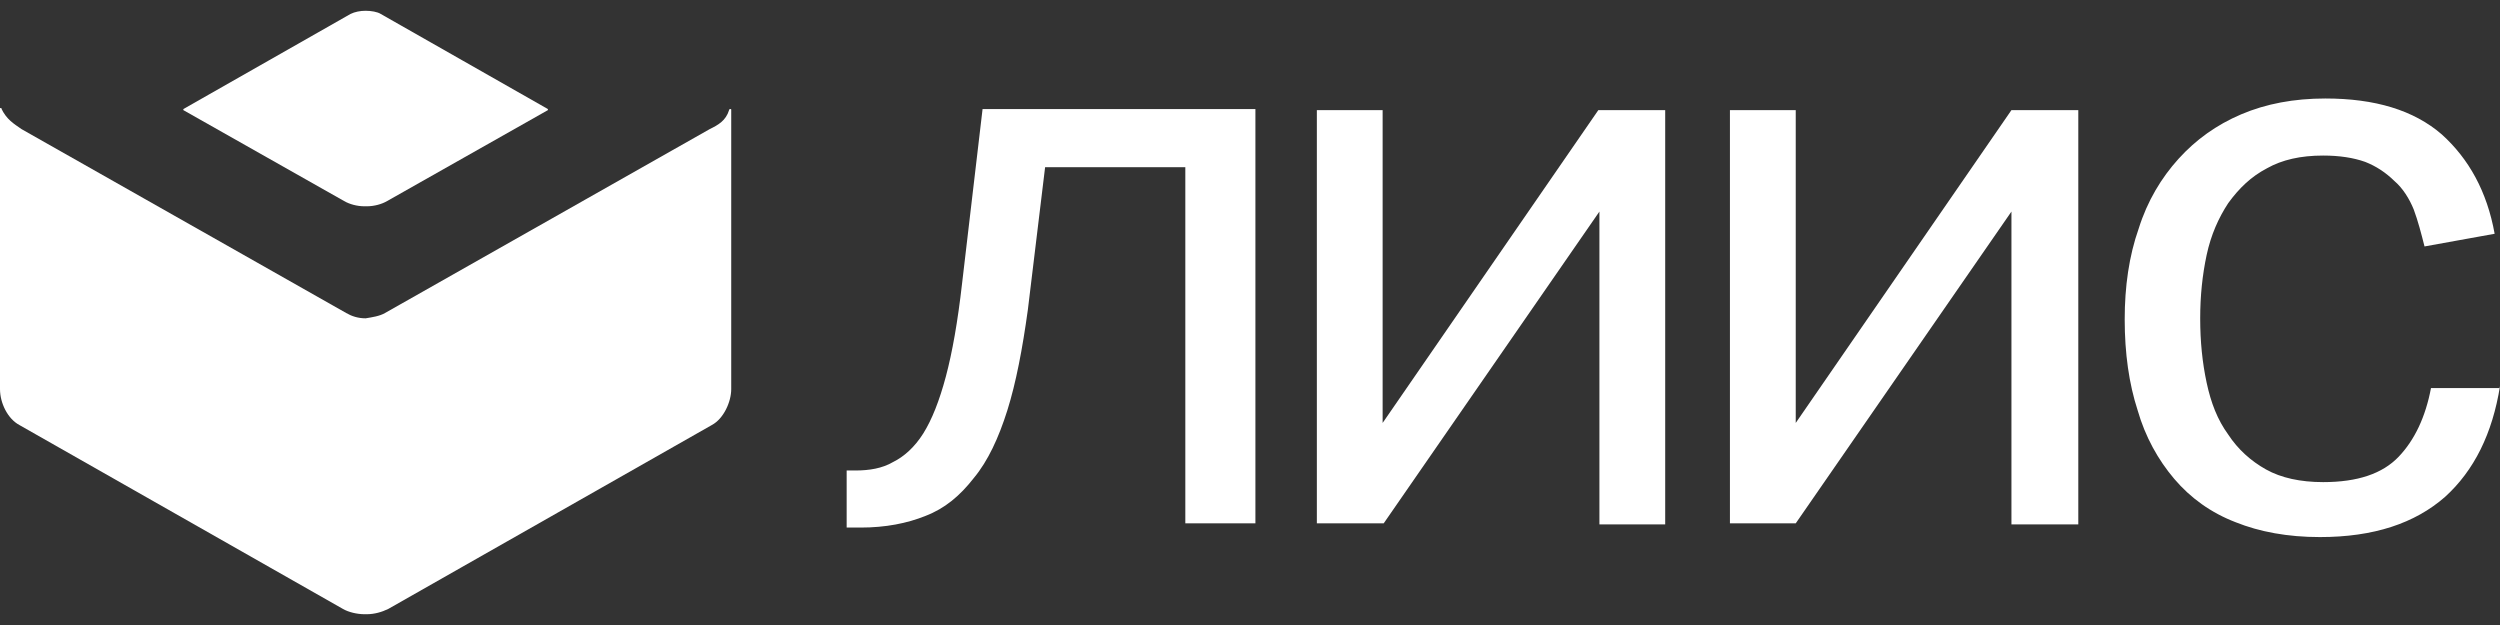
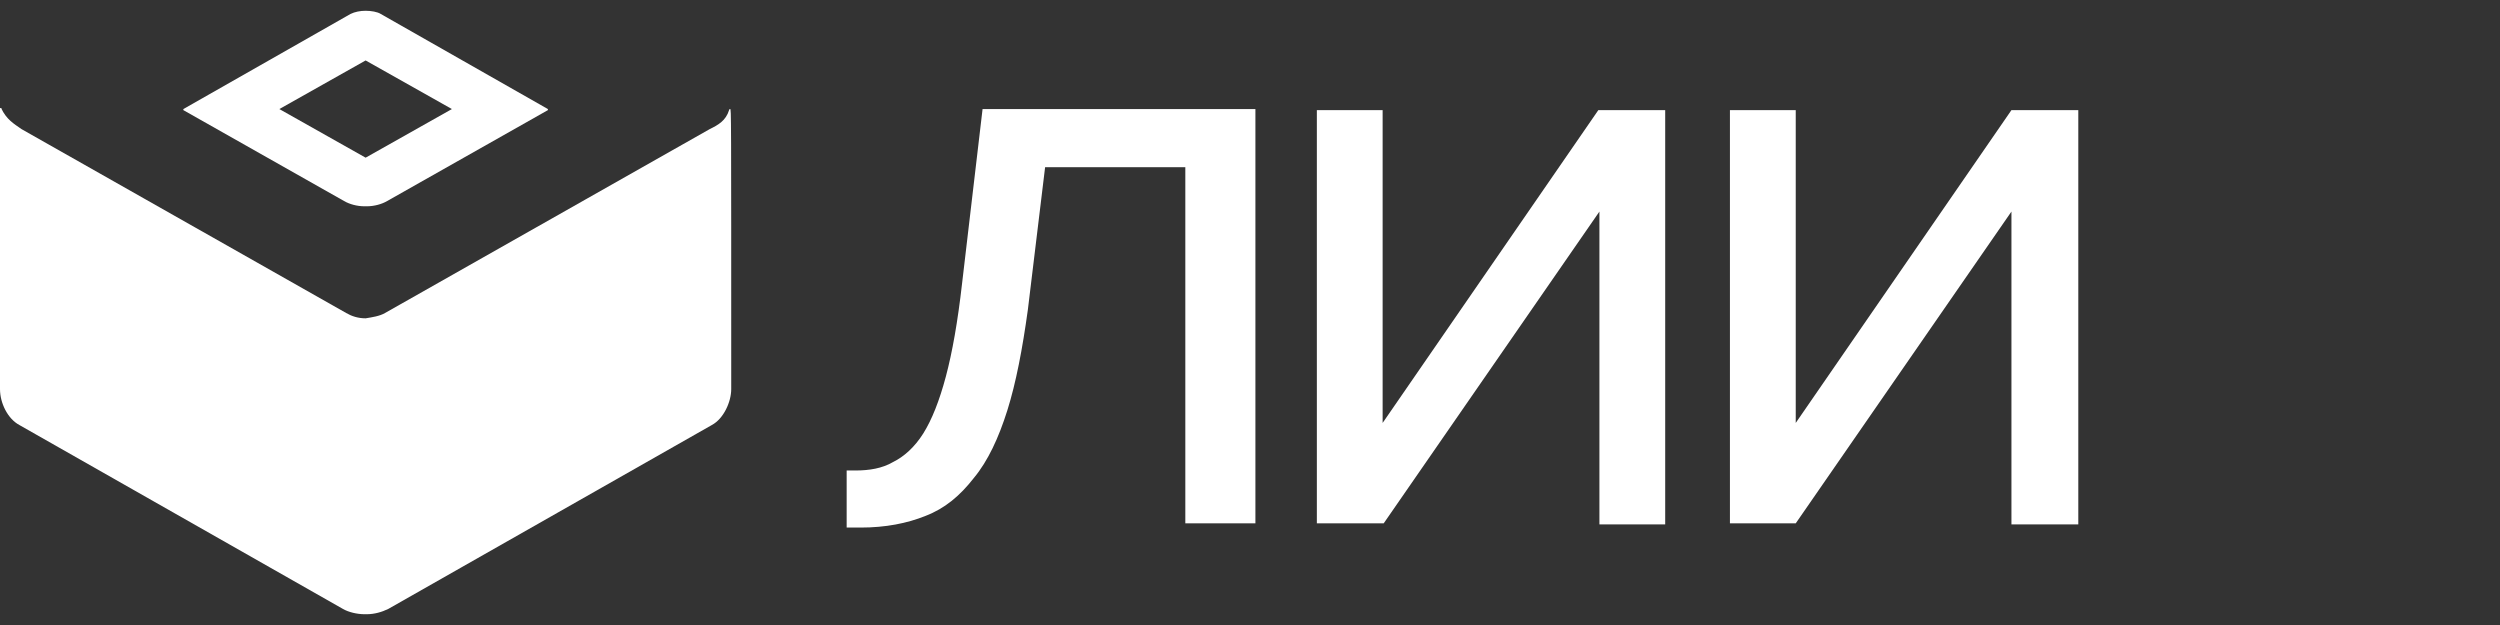
<svg xmlns="http://www.w3.org/2000/svg" width="116" height="29" viewBox="0 0 116 29" fill="none">
  <rect x="0" y="0" width="116" height="29" fill="#333333" stroke="none" />
-   <path d="M16.967 8.444C16.767 8.444 16.617 8.395 16.567 8.346L10.762 5.061L16.867 1.579C16.867 1.579 16.917 1.579 17.017 1.579C17.117 1.579 17.167 1.579 17.167 1.579L23.272 5.061L17.468 8.346C17.417 8.395 17.267 8.444 17.067 8.444H16.967Z" fill="white" />
  <path d="M16.965 2.805L20.968 5.06L16.965 7.316L12.962 5.06L16.965 2.805ZM16.965 0.5C16.715 0.5 16.465 0.549 16.265 0.647L8.508 5.06V5.11L15.964 9.327C16.214 9.474 16.565 9.572 16.915 9.572H16.965H17.015C17.365 9.572 17.716 9.474 17.966 9.327L25.422 5.11V5.06L17.666 0.647C17.515 0.549 17.215 0.5 16.965 0.5Z" fill="white" />
  <path d="M16.966 27.421C16.716 27.421 16.566 27.372 16.515 27.323L1.503 18.79C1.353 18.692 1.152 18.349 1.152 18.055V7.316L15.515 15.456C15.915 15.701 16.415 15.799 16.966 15.848H17.016C17.566 15.848 18.067 15.701 18.467 15.456L32.83 7.316V18.055C32.83 18.349 32.629 18.692 32.479 18.79L17.466 27.372C17.416 27.421 17.266 27.47 17.066 27.47C17.016 27.421 16.966 27.421 16.966 27.421Z" fill="white" />
-   <path d="M2.252 9.228L14.963 16.437C15.513 16.78 16.214 16.927 16.915 16.976H16.965H17.015C17.715 16.976 18.416 16.78 18.966 16.437L31.677 9.228V17.957L17.015 26.342H16.965L2.302 17.957V9.228H2.252ZM0.05 5.011C3.05363e-06 5.011 0 5.011 0 5.06V18.055C0 18.692 0.35 19.428 0.901 19.722L15.914 28.255C16.164 28.402 16.564 28.5 16.915 28.5H16.965H17.015C17.365 28.5 17.715 28.402 18.015 28.255L33.028 19.722C33.579 19.428 33.929 18.643 33.929 18.055V5.109C33.929 5.06 33.929 5.06 33.879 5.06C33.879 5.06 33.829 5.06 33.829 5.109C33.679 5.599 33.329 5.796 32.928 5.992L17.865 14.524C17.615 14.671 17.265 14.72 16.965 14.77C16.614 14.77 16.314 14.671 16.064 14.524L1.001 5.992C0.651 5.747 0.3 5.55 0.05 5.011C0.1 5.06 0.1 5.06 0.05 5.011C0.1 5.06 0.1 5.06 0.05 5.011C0.1 5.06 0.1 5.06 0.05 5.011C0.1 5.06 0.1 5.011 0.05 5.011Z" fill="white" />
+   <path d="M2.252 9.228L14.963 16.437C15.513 16.78 16.214 16.927 16.915 16.976H16.965H17.015C17.715 16.976 18.416 16.78 18.966 16.437L31.677 9.228V17.957L17.015 26.342H16.965L2.302 17.957V9.228H2.252ZM0.05 5.011C3.05363e-06 5.011 0 5.011 0 5.06V18.055C0 18.692 0.35 19.428 0.901 19.722L15.914 28.255C16.164 28.402 16.564 28.5 16.915 28.5H16.965H17.015C17.365 28.5 17.715 28.402 18.015 28.255L33.028 19.722C33.579 19.428 33.929 18.643 33.929 18.055C33.929 5.06 33.929 5.06 33.879 5.06C33.879 5.06 33.829 5.06 33.829 5.109C33.679 5.599 33.329 5.796 32.928 5.992L17.865 14.524C17.615 14.671 17.265 14.72 16.965 14.77C16.614 14.77 16.314 14.671 16.064 14.524L1.001 5.992C0.651 5.747 0.3 5.55 0.05 5.011C0.1 5.06 0.1 5.06 0.05 5.011C0.1 5.06 0.1 5.06 0.05 5.011C0.1 5.06 0.1 5.06 0.05 5.011C0.1 5.06 0.1 5.011 0.05 5.011Z" fill="white" />
  <path d="M54.999 7.757H48.493L47.692 14.377C47.442 16.192 47.142 17.761 46.742 19.036C46.341 20.311 45.841 21.39 45.19 22.174C44.54 23.008 43.839 23.596 42.938 23.94C42.088 24.283 41.087 24.479 39.936 24.479H39.285V21.831H39.685C40.336 21.831 40.937 21.733 41.437 21.439C41.937 21.194 42.438 20.752 42.838 20.115C43.239 19.477 43.589 18.595 43.889 17.467C44.189 16.339 44.44 14.917 44.64 13.152L45.591 5.06H58.251V24.283H54.999V7.757Z" fill="white" />
  <path d="M77.315 24.332H74.213V9.817L64.204 24.283H61.102V5.109H64.154V19.624L74.163 5.109H77.265V24.332H77.315Z" fill="white" />
  <path d="M96.383 24.332H93.331V9.817L83.322 24.283H80.269V5.109H83.322V19.624L93.331 5.109H96.433V24.332H96.383Z" fill="white" />
-   <path d="M116.001 17.908C115.651 20.115 114.8 21.831 113.449 23.057C112.047 24.283 110.146 24.92 107.644 24.92C106.142 24.92 104.841 24.675 103.74 24.234C102.589 23.793 101.639 23.106 100.888 22.223C100.137 21.341 99.537 20.262 99.186 19.036C98.786 17.81 98.586 16.388 98.586 14.819C98.586 13.299 98.786 11.876 99.237 10.601C99.637 9.326 100.287 8.248 101.088 7.365C101.889 6.482 102.84 5.796 103.991 5.305C105.142 4.815 106.443 4.57 107.894 4.57C110.196 4.57 111.997 5.109 113.299 6.237C114.55 7.365 115.4 8.885 115.751 10.847L112.498 11.435C112.348 10.847 112.198 10.258 111.997 9.719C111.797 9.228 111.497 8.738 111.097 8.395C110.696 8.002 110.246 7.708 109.746 7.512C109.195 7.316 108.544 7.218 107.794 7.218C106.743 7.218 105.892 7.414 105.192 7.806C104.441 8.199 103.891 8.738 103.39 9.425C102.94 10.111 102.589 10.896 102.389 11.827C102.189 12.759 102.089 13.74 102.089 14.77C102.089 15.848 102.189 16.829 102.389 17.761C102.589 18.693 102.89 19.477 103.39 20.164C103.84 20.85 104.441 21.39 105.142 21.782C105.842 22.174 106.743 22.37 107.794 22.37C109.395 22.37 110.546 21.978 111.297 21.194C112.047 20.409 112.548 19.33 112.798 18.006H116.001V17.908Z" fill="white" />
</svg>